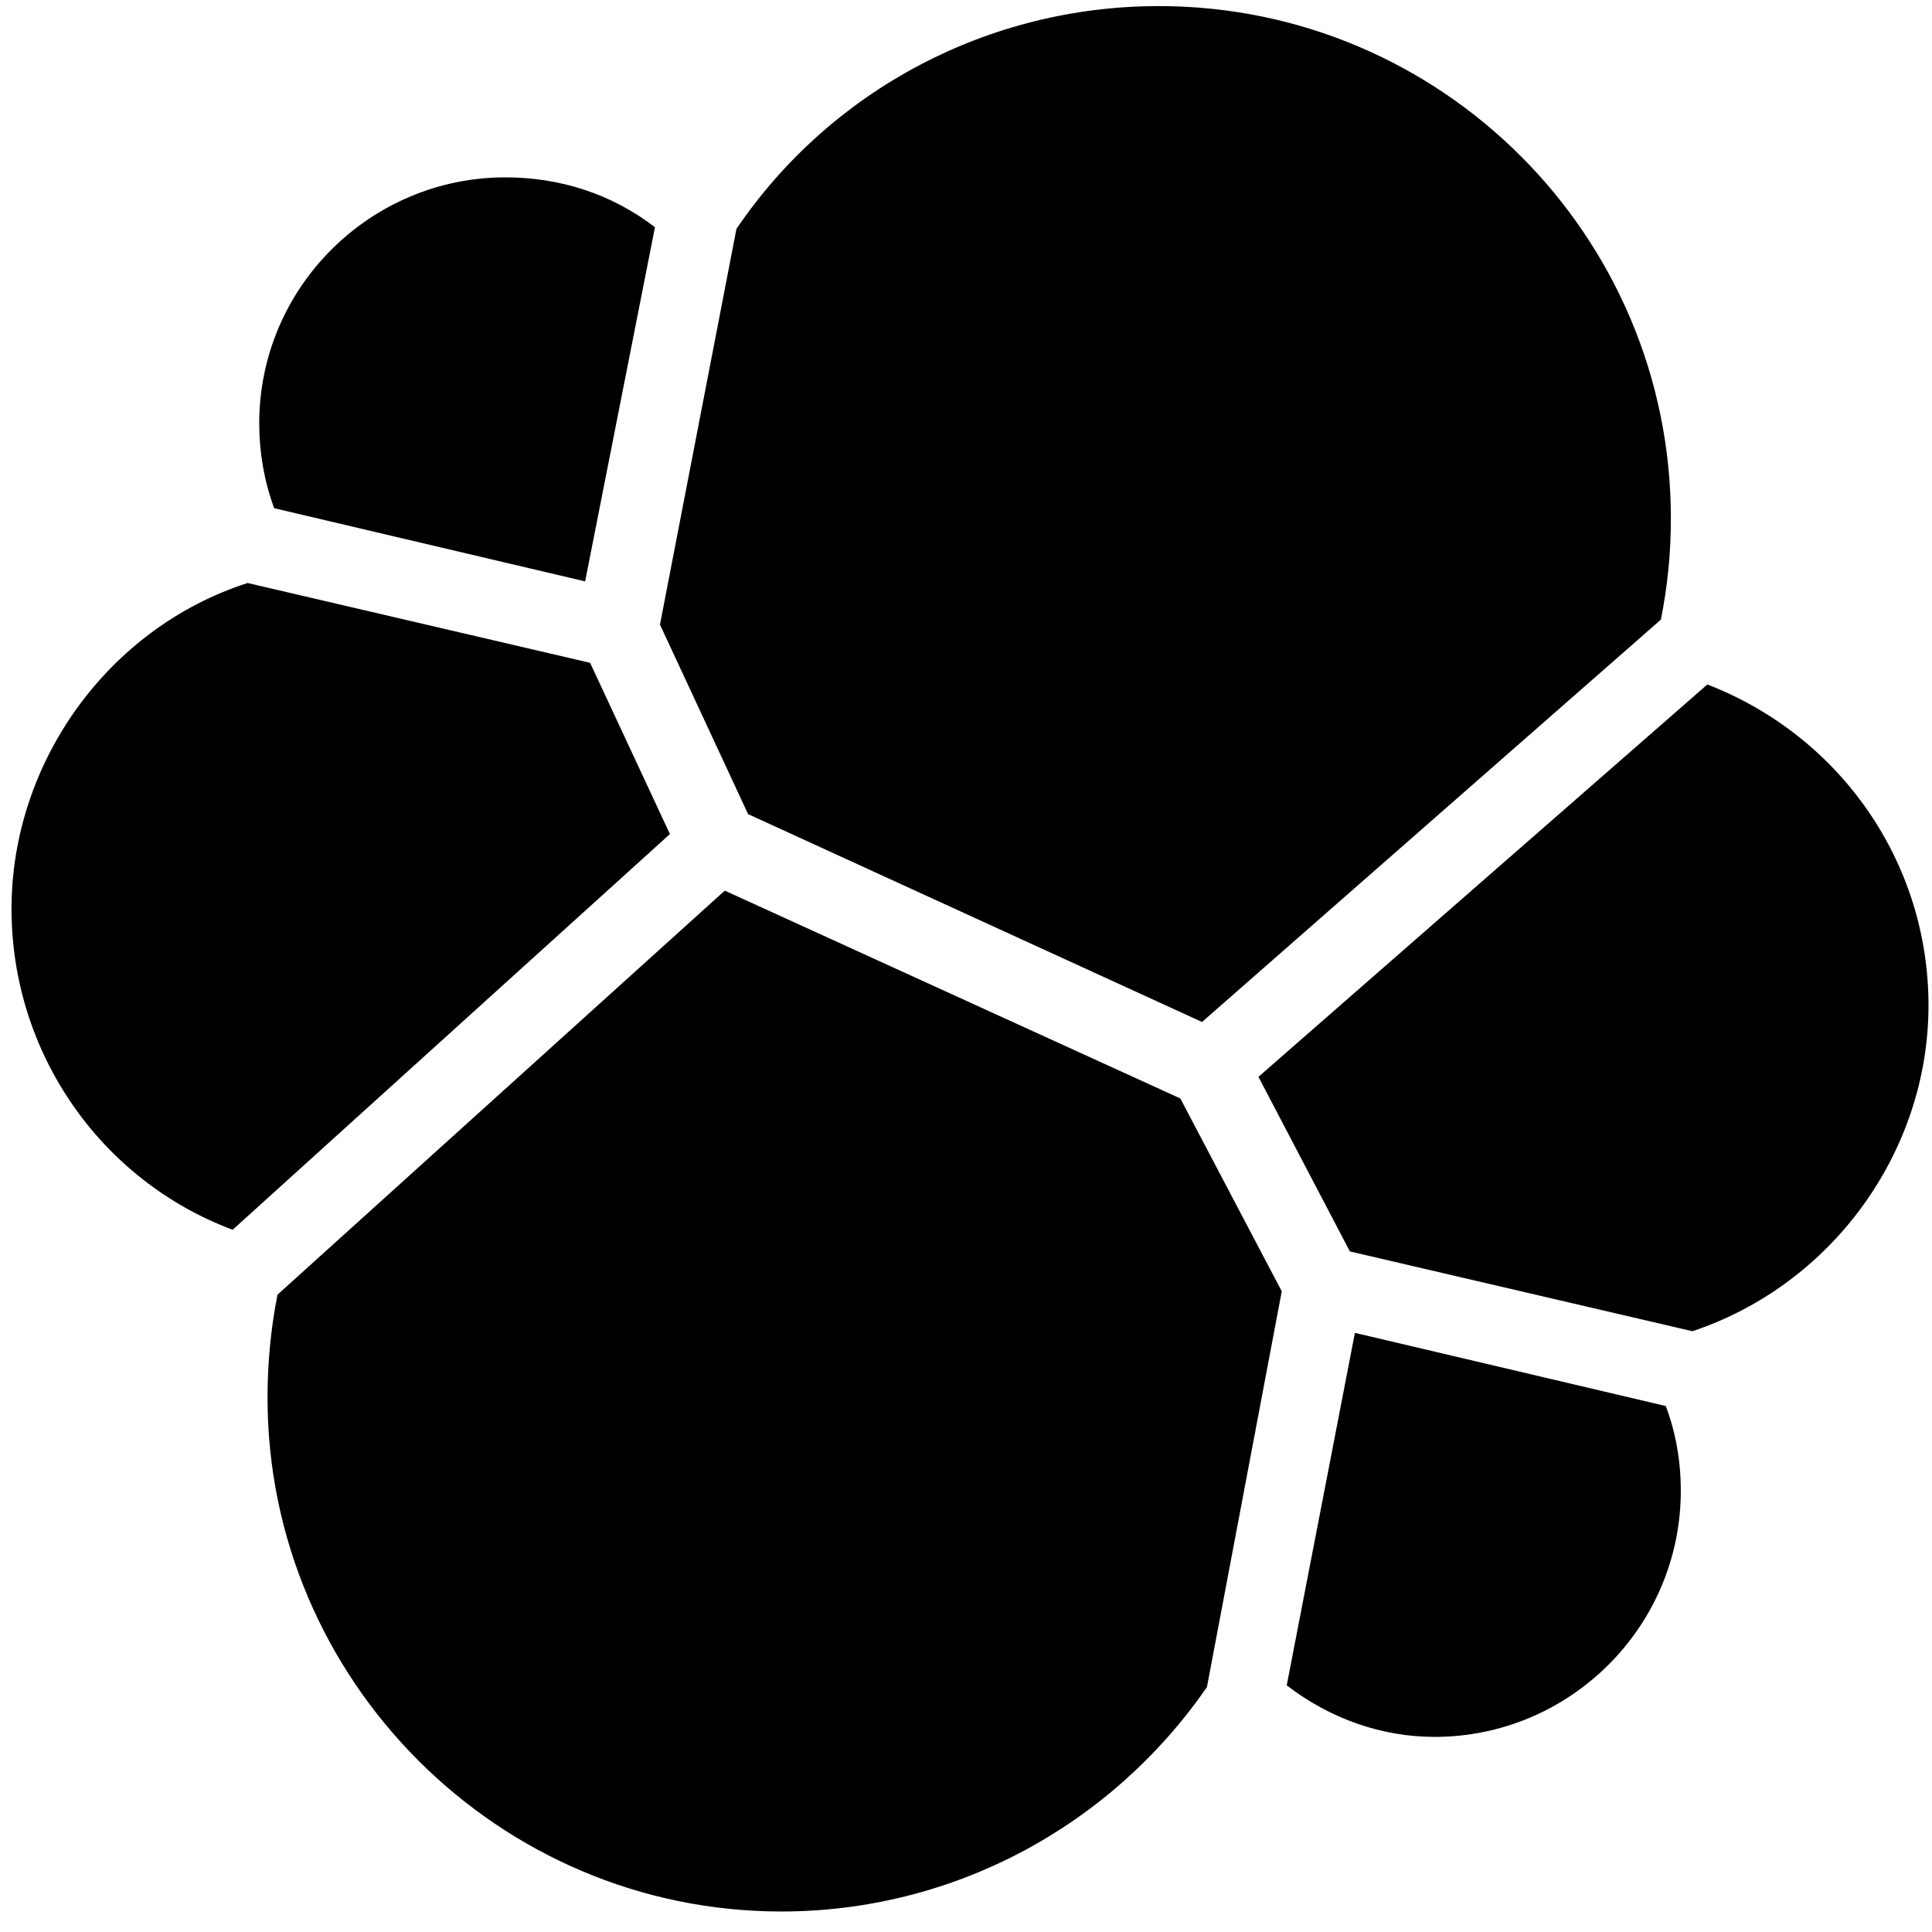
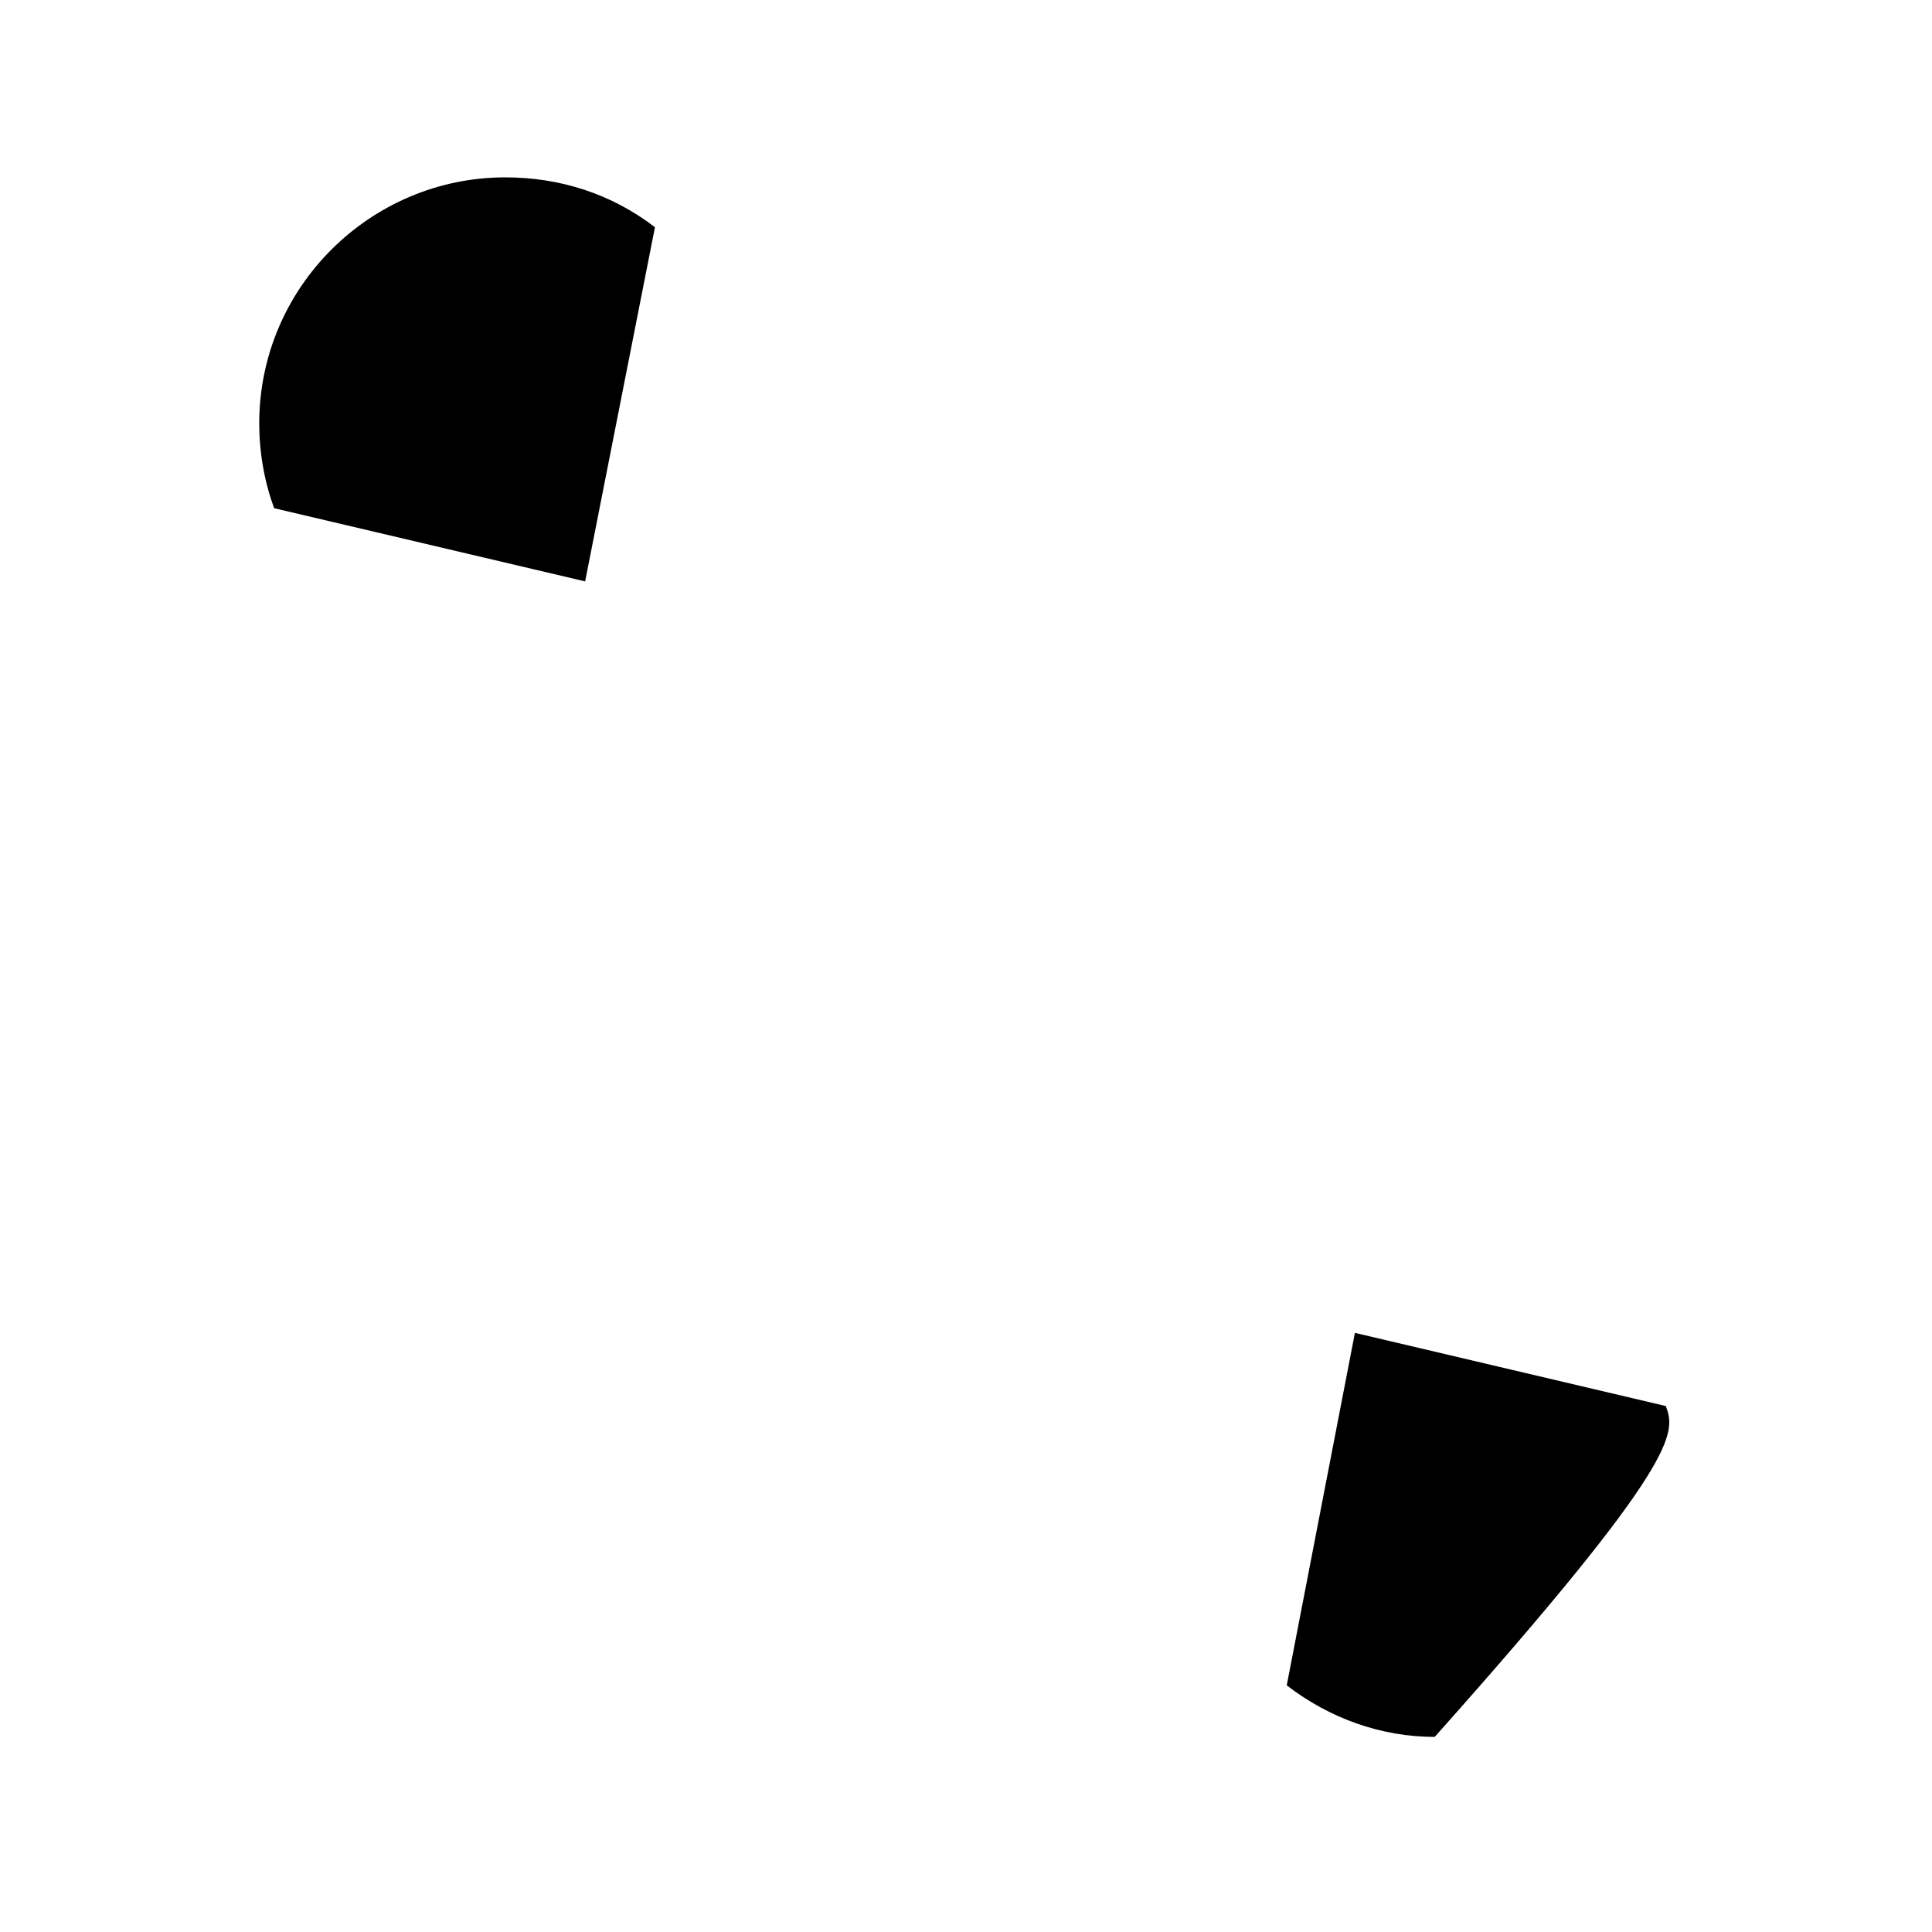
<svg xmlns="http://www.w3.org/2000/svg" width="80" height="80" viewBox="0 0 80 80" fill="none">
-   <path d="M30.977 33.711L49.773 42.318L68.774 25.657C69.051 24.274 69.19 22.867 69.187 21.457C69.187 9.753 59.686 0.252 47.982 0.252C40.96 0.252 34.42 3.694 30.495 9.477L27.328 25.863L30.977 33.711Z" fill="black" />
-   <path d="M11.491 53.609C11.216 54.986 11.078 56.432 11.078 57.877C11.078 69.581 20.648 79.151 32.352 79.151C39.443 79.151 45.984 75.64 49.977 69.857L53.075 53.471L48.875 45.485L30.011 36.879L11.491 53.609Z" fill="black" />
  <path d="M11.354 21.044L24.229 24.074L27.12 9.409C25.33 8.032 23.196 7.344 20.924 7.344C15.347 7.344 10.734 11.887 10.734 17.533C10.734 18.703 10.941 19.943 11.354 21.044Z" fill="black" />
-   <path d="M10.253 24.141C4.47 26 0.477 31.576 0.477 37.635C0.477 43.556 4.125 48.857 9.633 50.922L27.74 34.537L24.435 27.446L10.253 24.141Z" fill="black" />
-   <path d="M53.281 69.787C55.071 71.164 57.206 71.921 59.409 71.921C64.985 71.921 69.598 67.377 69.598 61.732C69.598 60.493 69.391 59.322 68.978 58.221L56.104 55.191L53.281 69.787Z" fill="black" />
-   <path d="M55.896 51.819L70.079 55.123C75.862 53.196 79.855 47.688 79.855 41.629C79.855 35.708 76.206 30.476 70.698 28.342L52.109 44.59L55.896 51.819Z" fill="black" />
+   <path d="M53.281 69.787C55.071 71.164 57.206 71.921 59.409 71.921C69.598 60.493 69.391 59.322 68.978 58.221L56.104 55.191L53.281 69.787Z" fill="black" />
</svg>